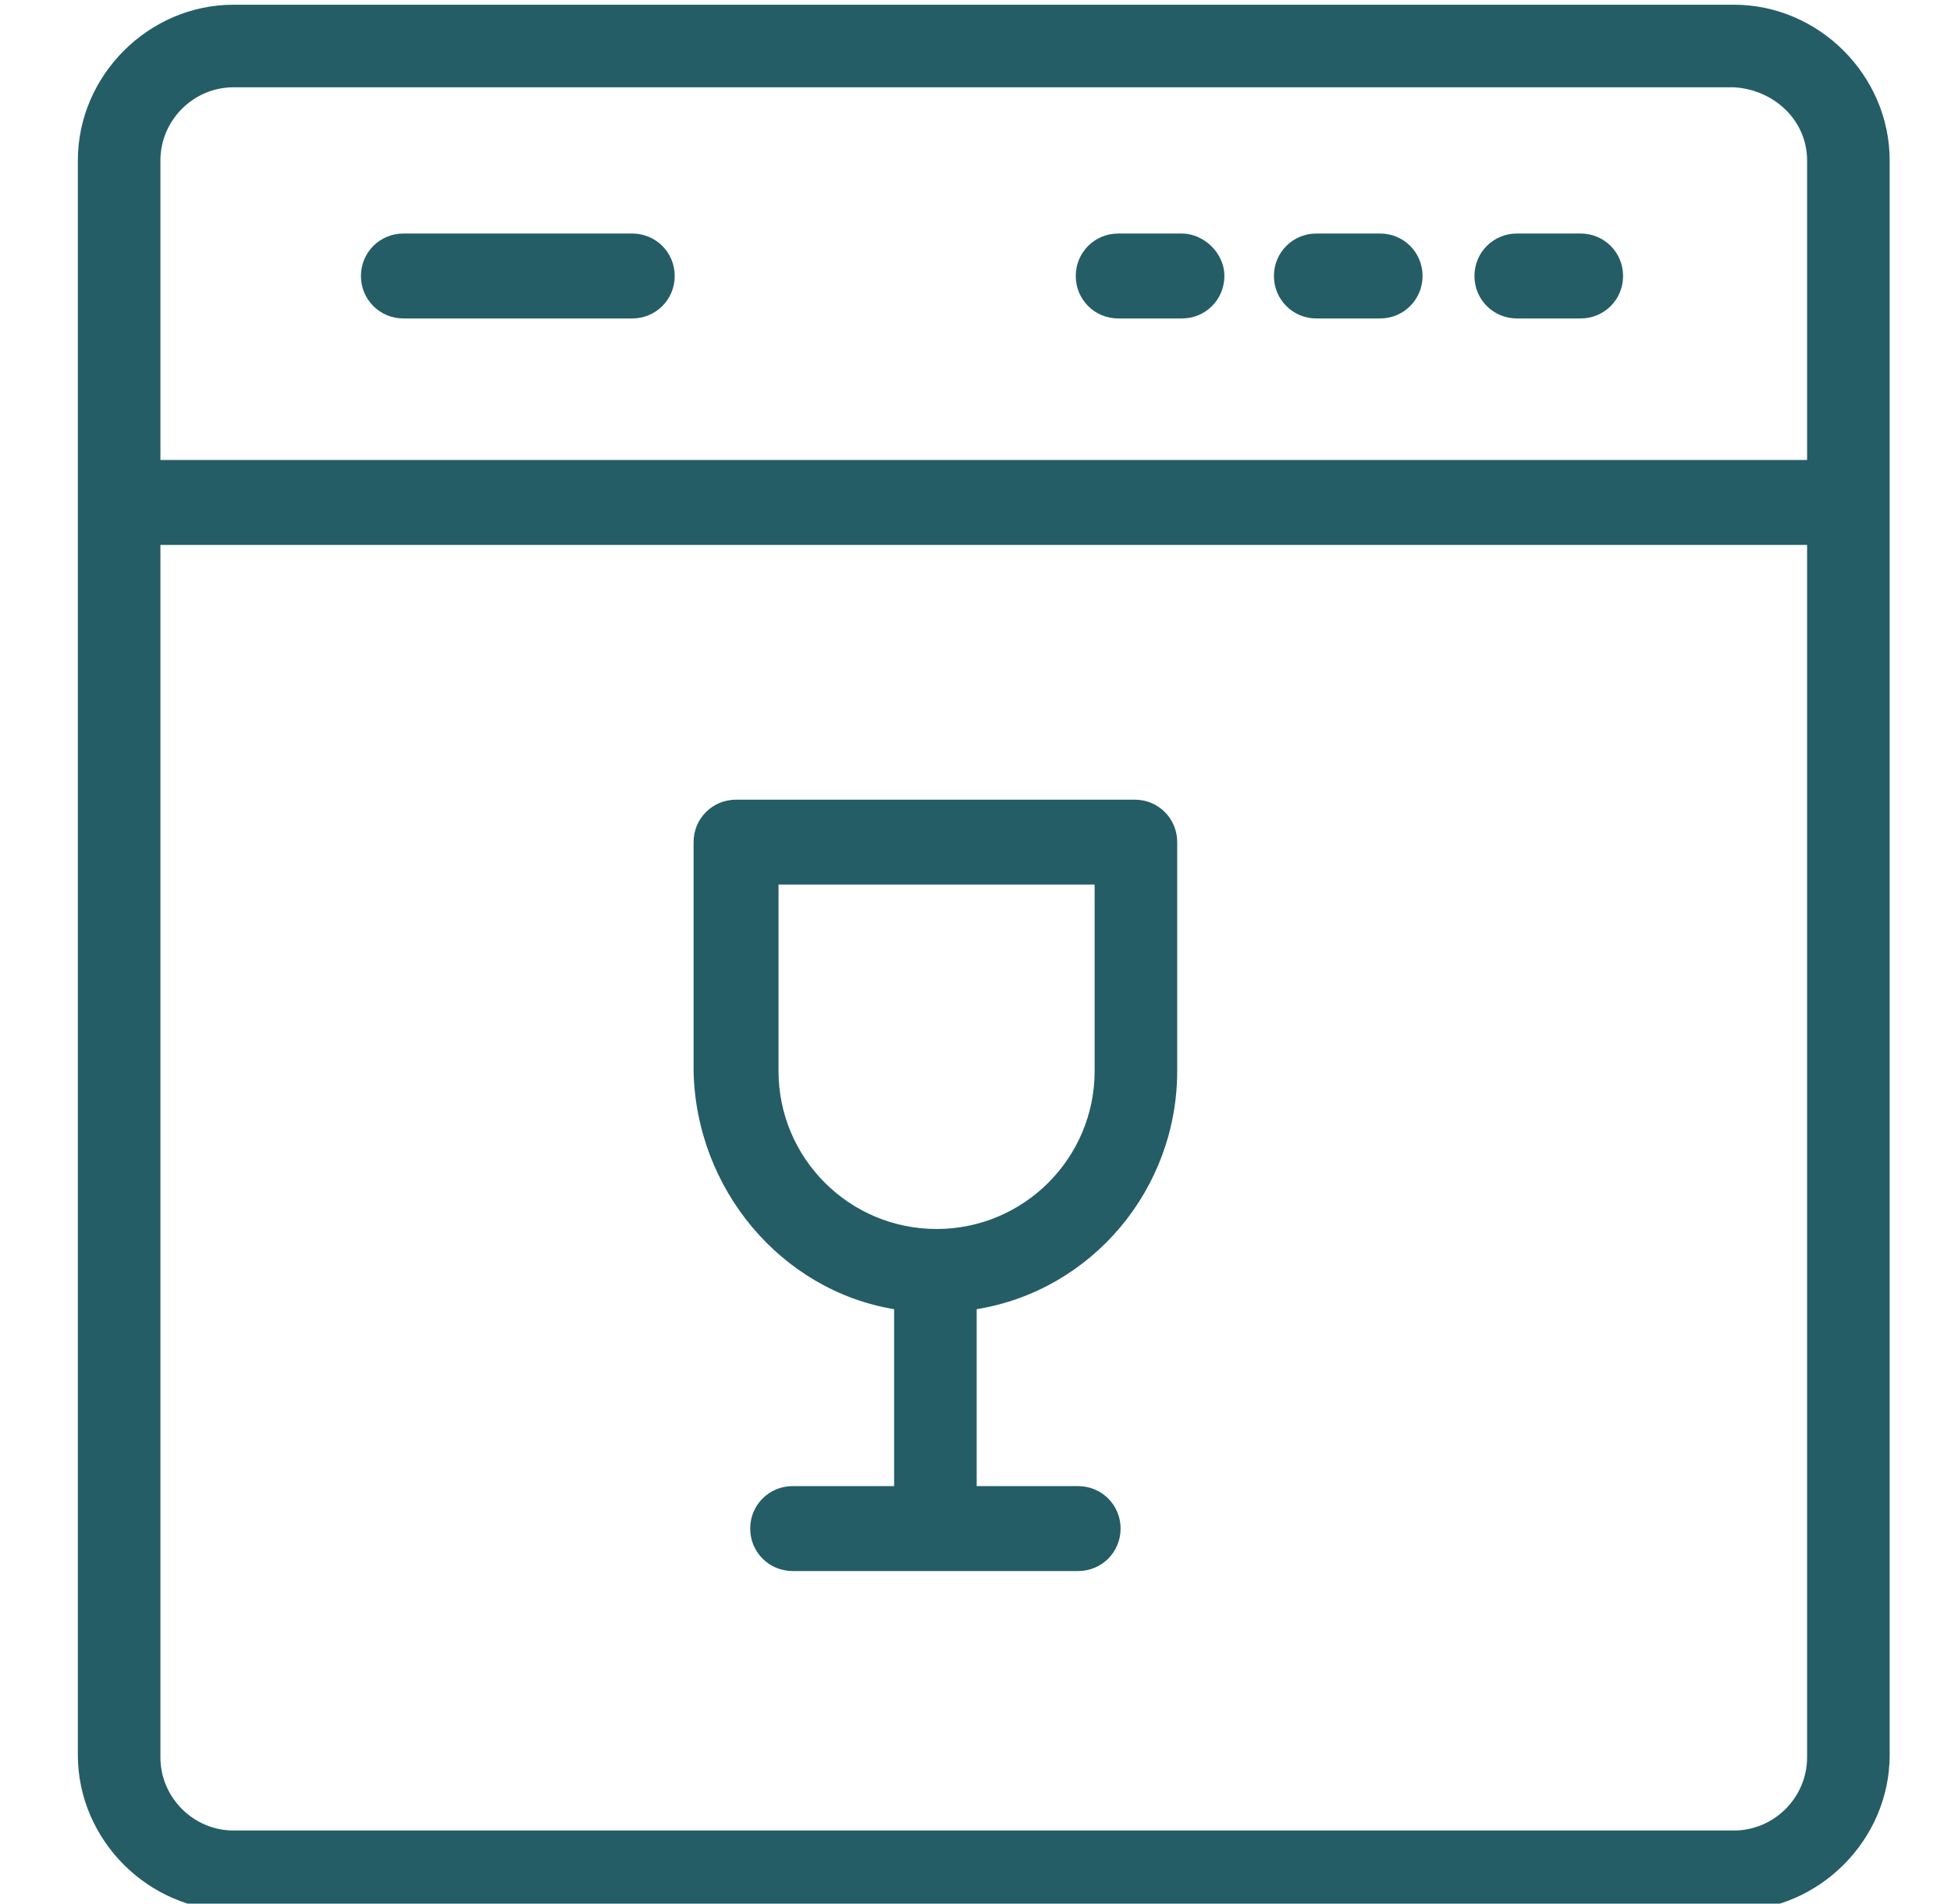
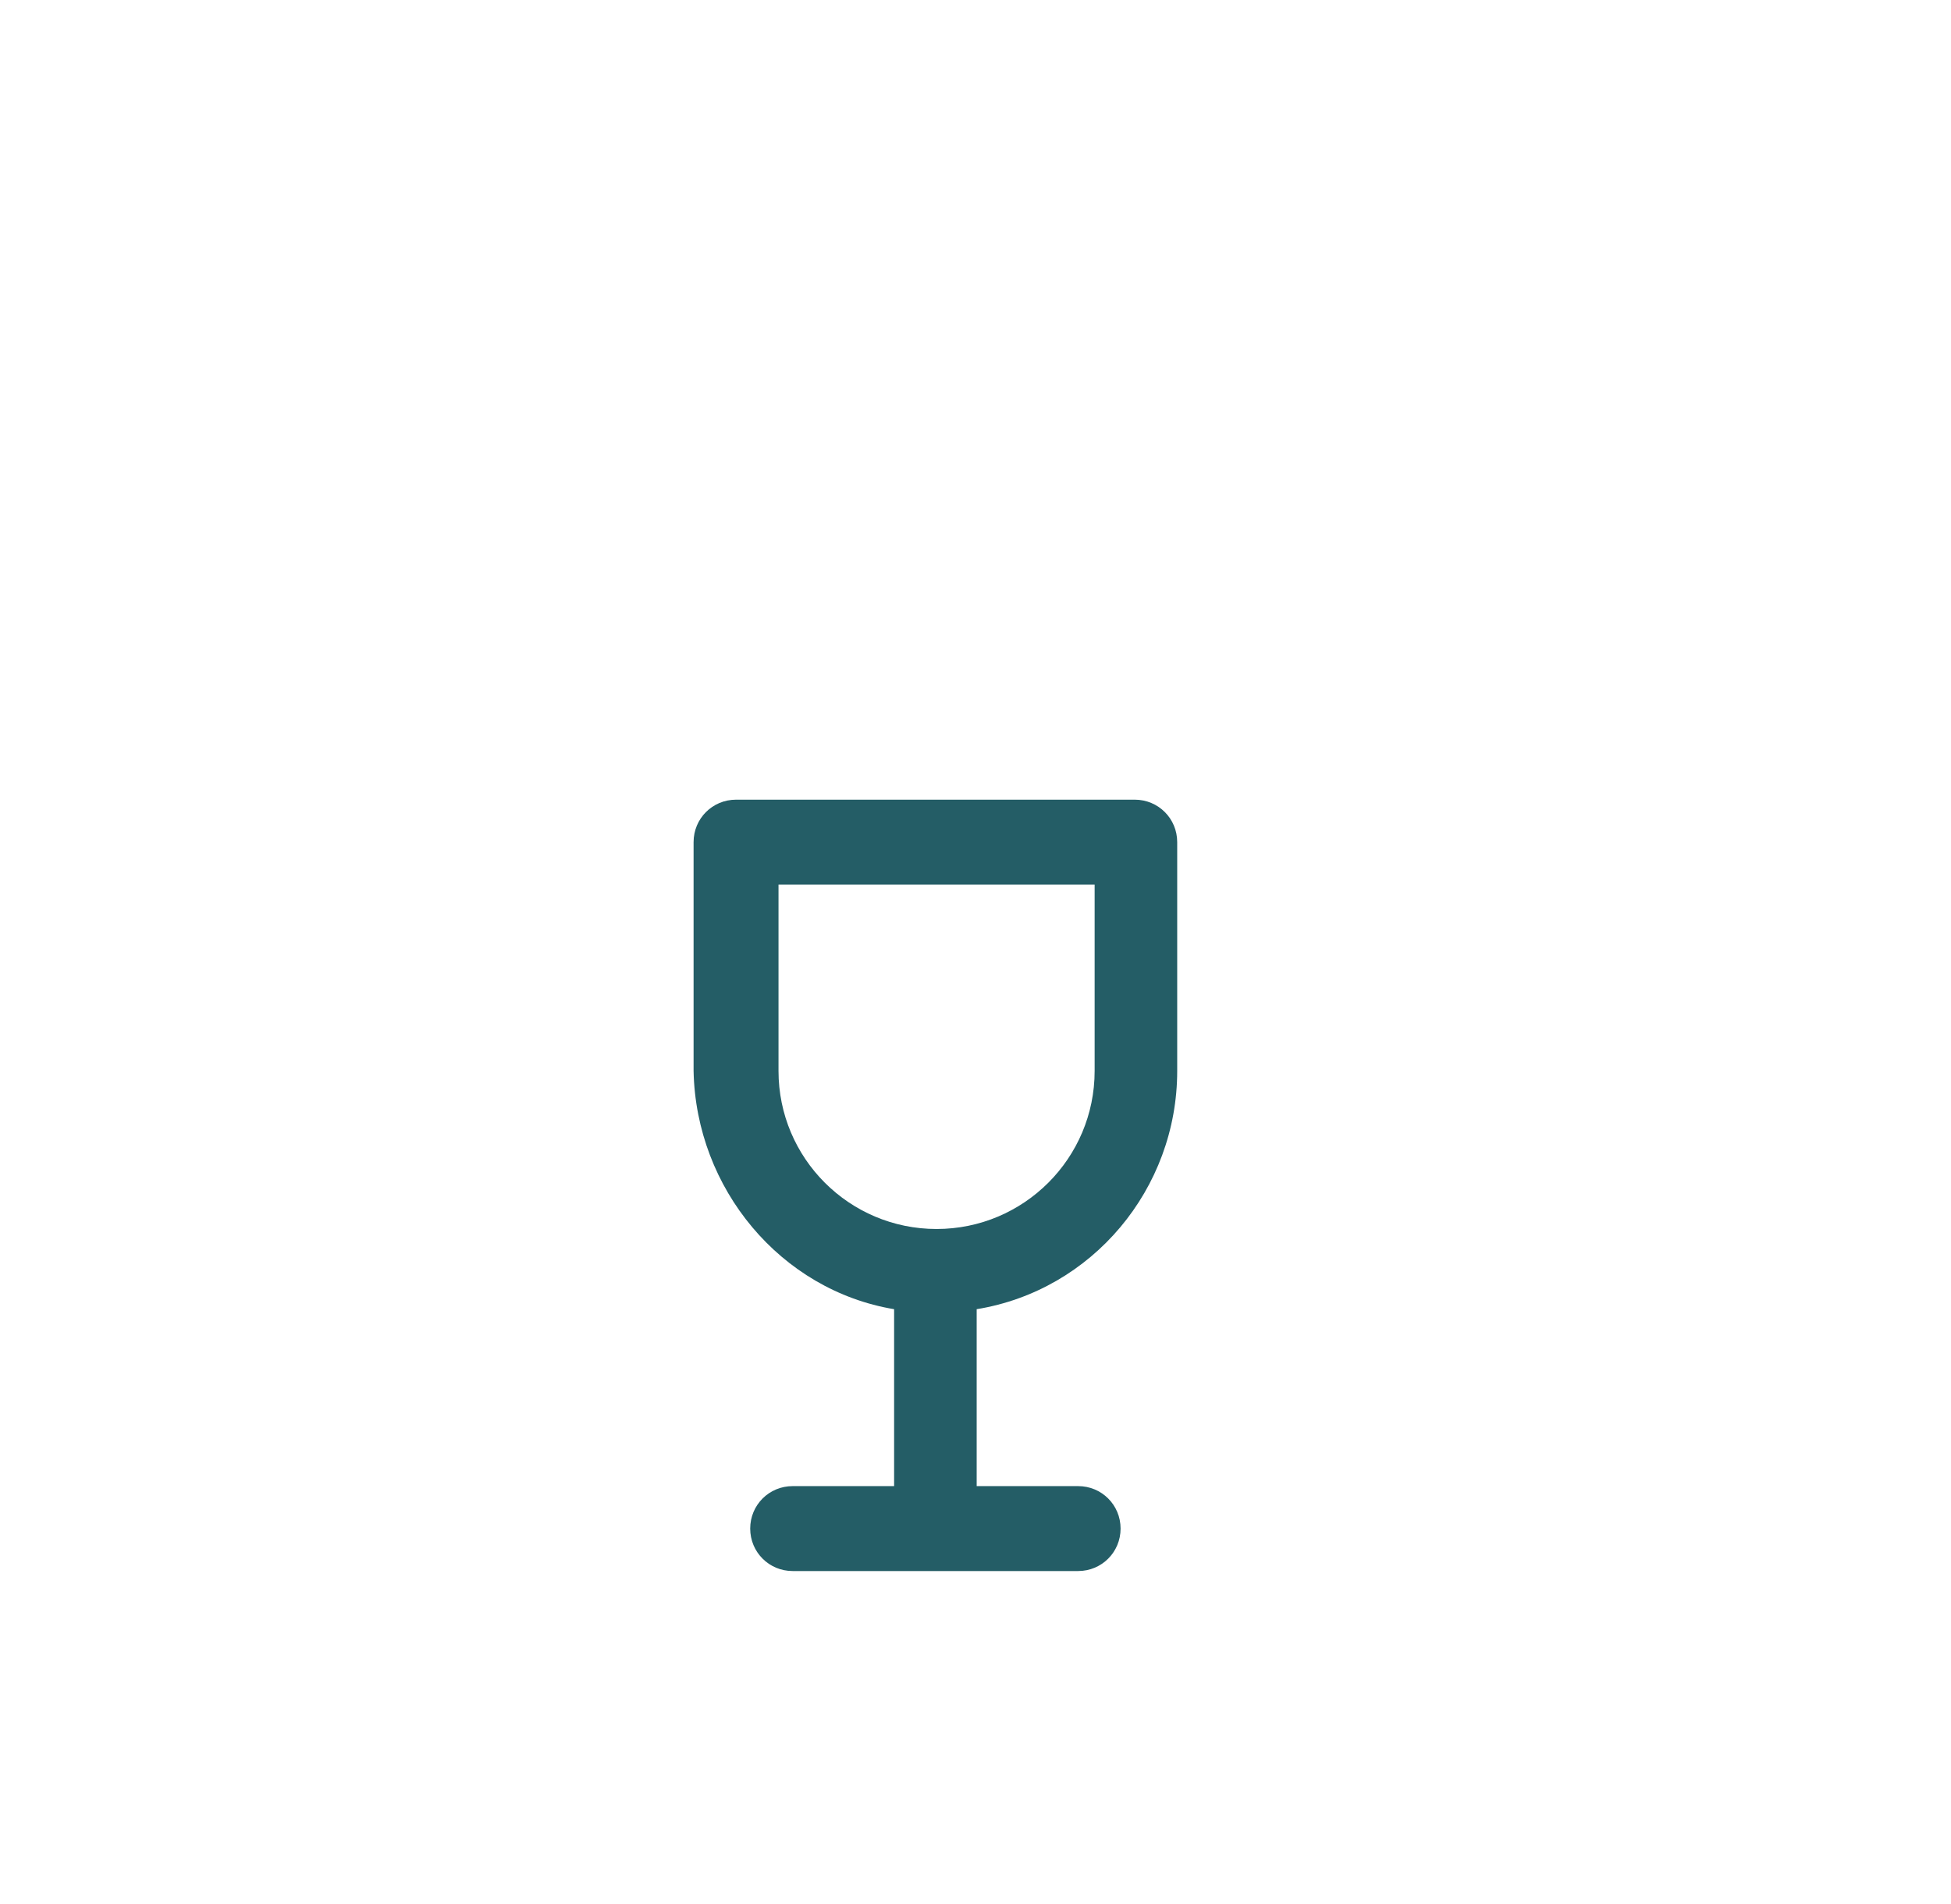
<svg xmlns="http://www.w3.org/2000/svg" version="1.1" id="Ebene_1" x="0px" y="0px" viewBox="0 0 82.7 80.7" style="enable-background:new 0 0 82.7 80.7;" xml:space="preserve">
  <style type="text/css">
	.st0{fill:#245D66;}
</style>
  <title>Artboard 3</title>
  <g>
-     <path class="st0" d="M73.5,0.2H9.9c-3.6,0-6.6,3-6.6,6.6v67.6c0,3.6,3,6.6,6.6,6.6h63.6c3.6,0,6.6-3,6.6-6.6V6.8   C80.1,3.2,77.1,0.2,73.5,0.2z M76.6,23.1v51.4c0,1.7-1.4,3.1-3.1,3.1H9.9c-1.7,0-3.1-1.4-3.1-3.1V23.1H76.6z M76.6,6.8v12.7H6.8   V6.8c0-1.7,1.4-3.1,3.1-3.1h63.6C75.2,3.8,76.6,5.1,76.6,6.8z" />
    <path class="st0" d="M37.9,55.5V63h-4.3c-1,0-1.8,0.8-1.8,1.8s0.8,1.8,1.8,1.8h12.1c1,0,1.8-0.8,1.8-1.8S46.7,63,45.7,63h-4.3v-7.5   c4.9-0.8,8.5-5.1,8.5-10.1v-9.7c0-1-0.8-1.8-1.8-1.8H31.2c-1,0-1.8,0.8-1.8,1.8v9.7C29.5,50.4,33.1,54.7,37.9,55.5z M39.7,52.1   c-3.7,0-6.7-3-6.7-6.7v-7.9h13.4v7.9C46.4,49.1,43.4,52.1,39.7,52.1z" />
-     <path class="st0" d="M58.5,9.9h-2.7c-1,0-1.8,0.8-1.8,1.8s0.8,1.8,1.8,1.8h2.7c1,0,1.8-0.8,1.8-1.8S59.5,9.9,58.5,9.9z" />
-     <path class="st0" d="M67,9.9h-2.7c-1,0-1.8,0.8-1.8,1.8s0.8,1.8,1.8,1.8H67c1,0,1.8-0.8,1.8-1.8S68,9.9,67,9.9z" />
-     <path class="st0" d="M50.1,9.9h-2.7c-1,0-1.8,0.8-1.8,1.8s0.8,1.8,1.8,1.8h2.7c1,0,1.8-0.8,1.8-1.8S51,9.9,50.1,9.9z" />
-     <path class="st0" d="M26.8,9.9h-9.7c-1,0-1.8,0.8-1.8,1.8s0.8,1.8,1.8,1.8h9.7c1,0,1.8-0.8,1.8-1.8S27.8,9.9,26.8,9.9z" />
  </g>
</svg>